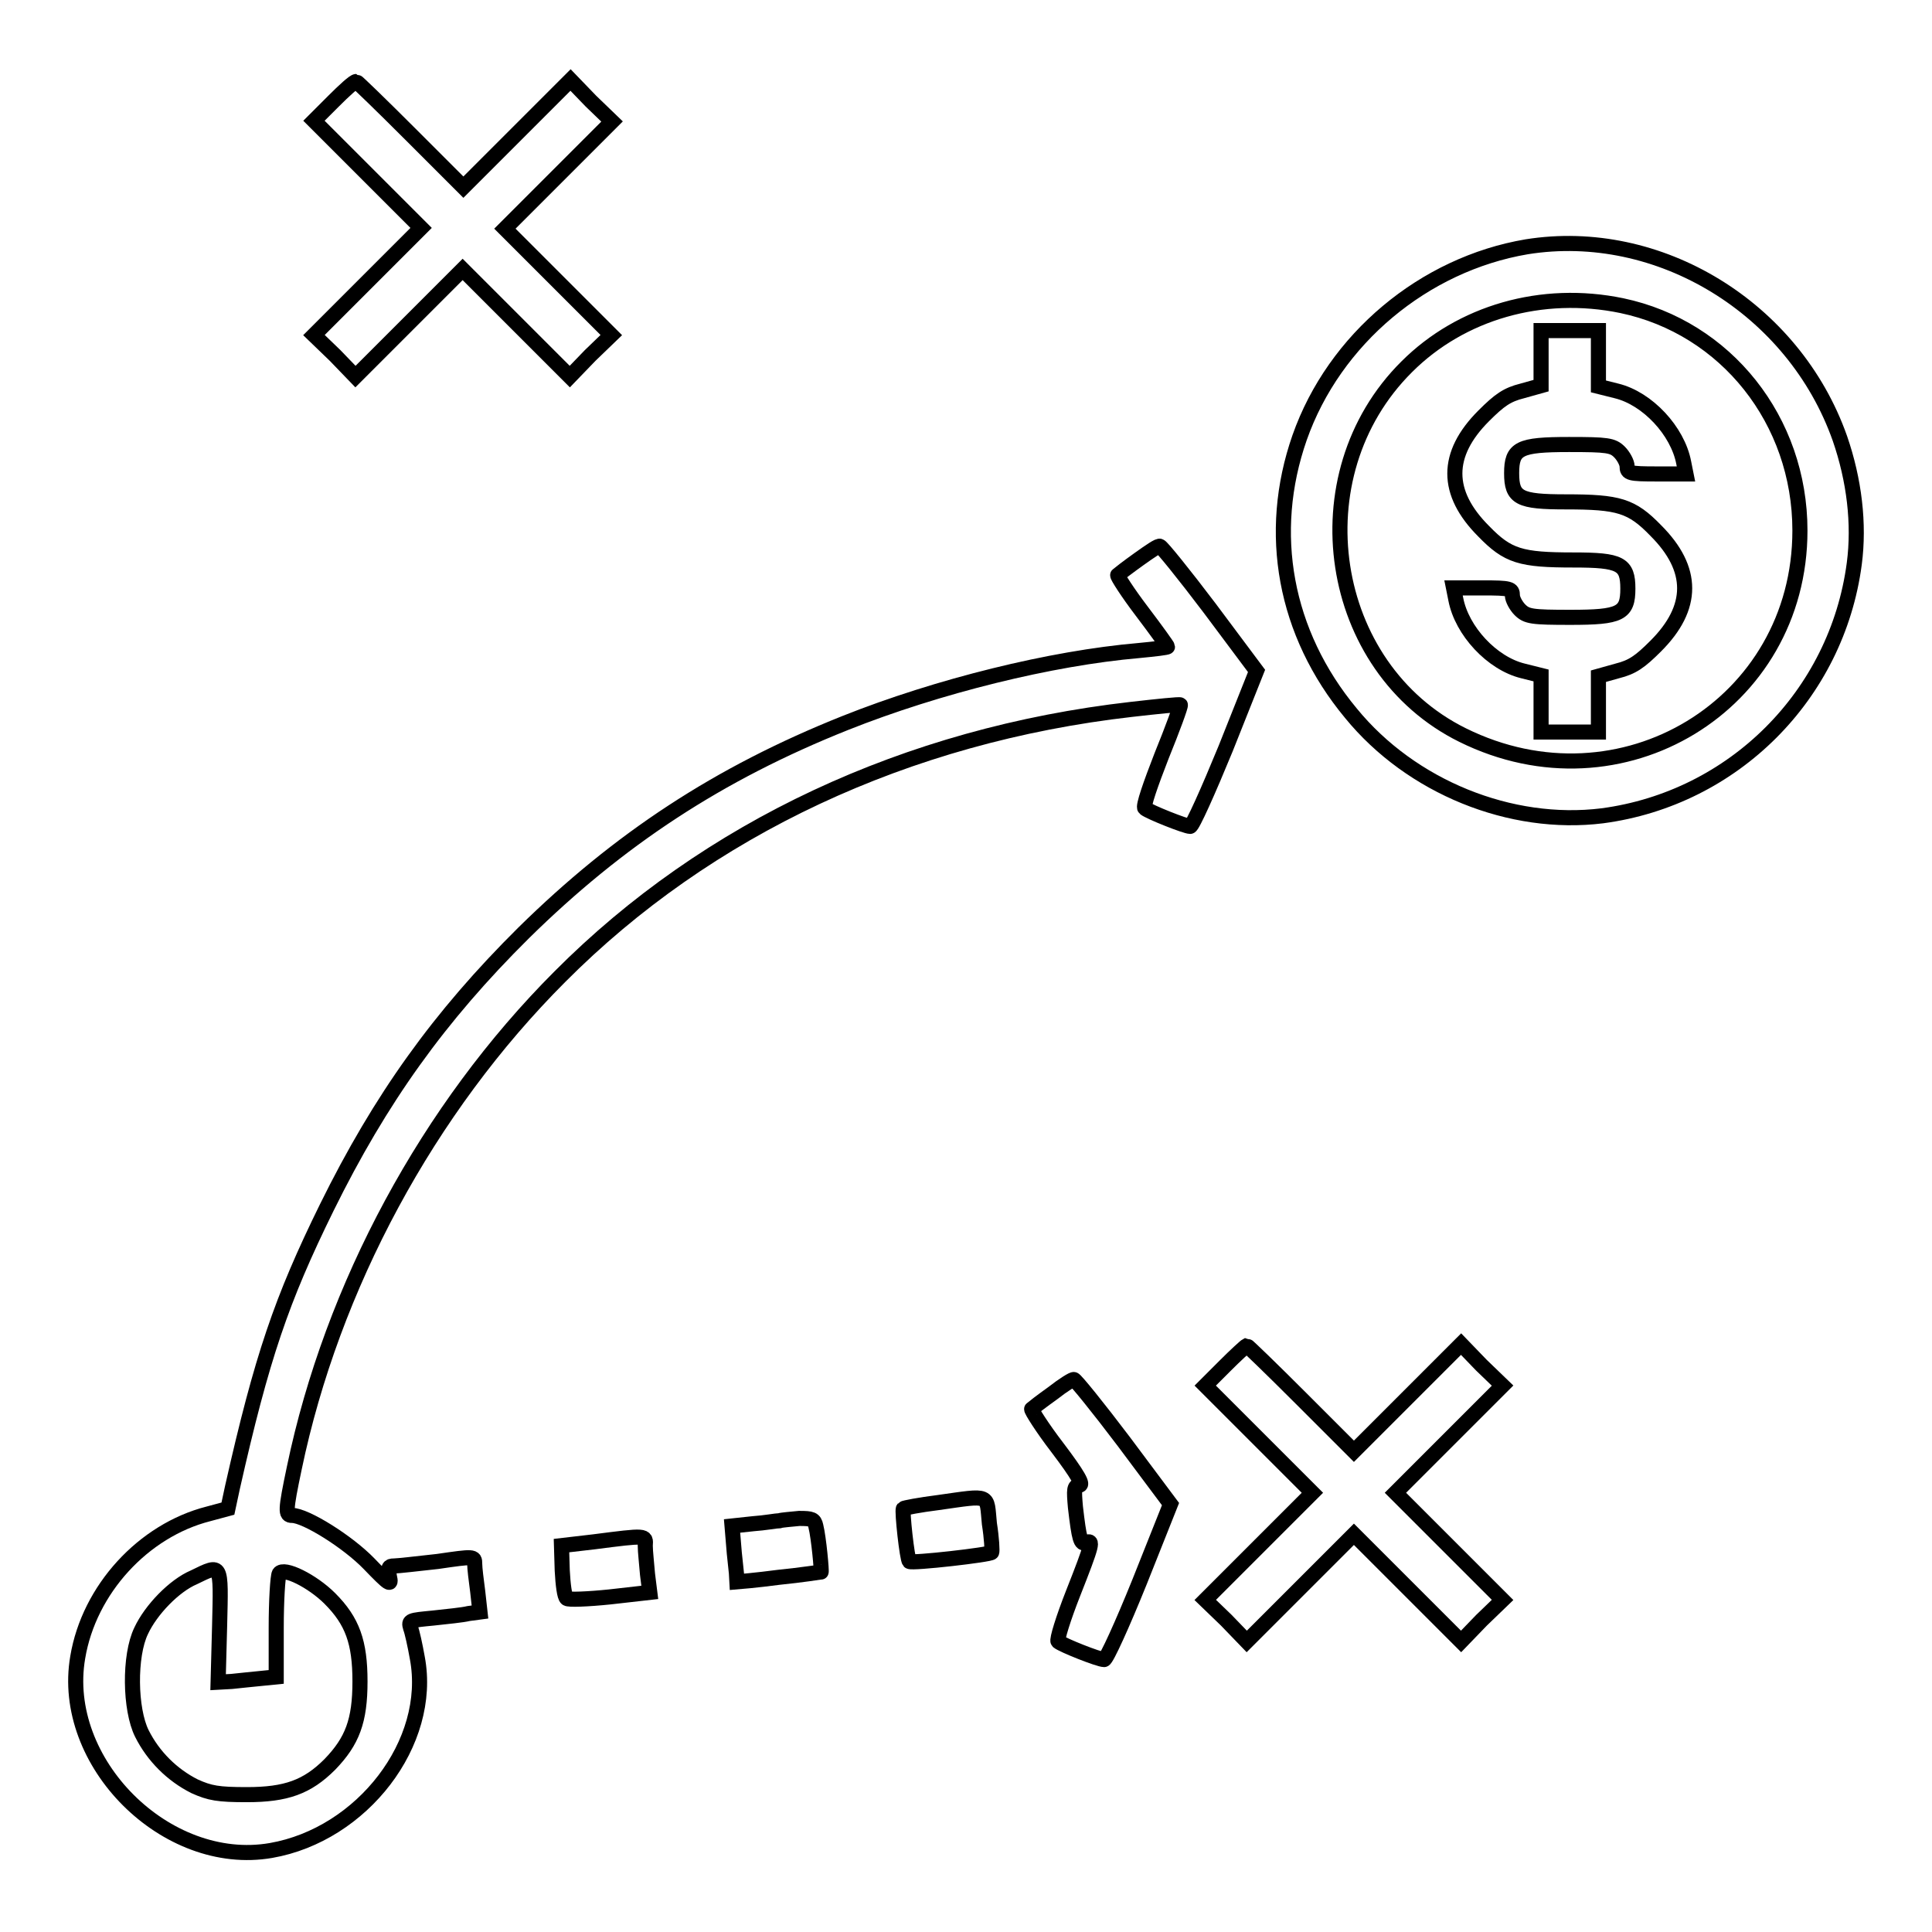
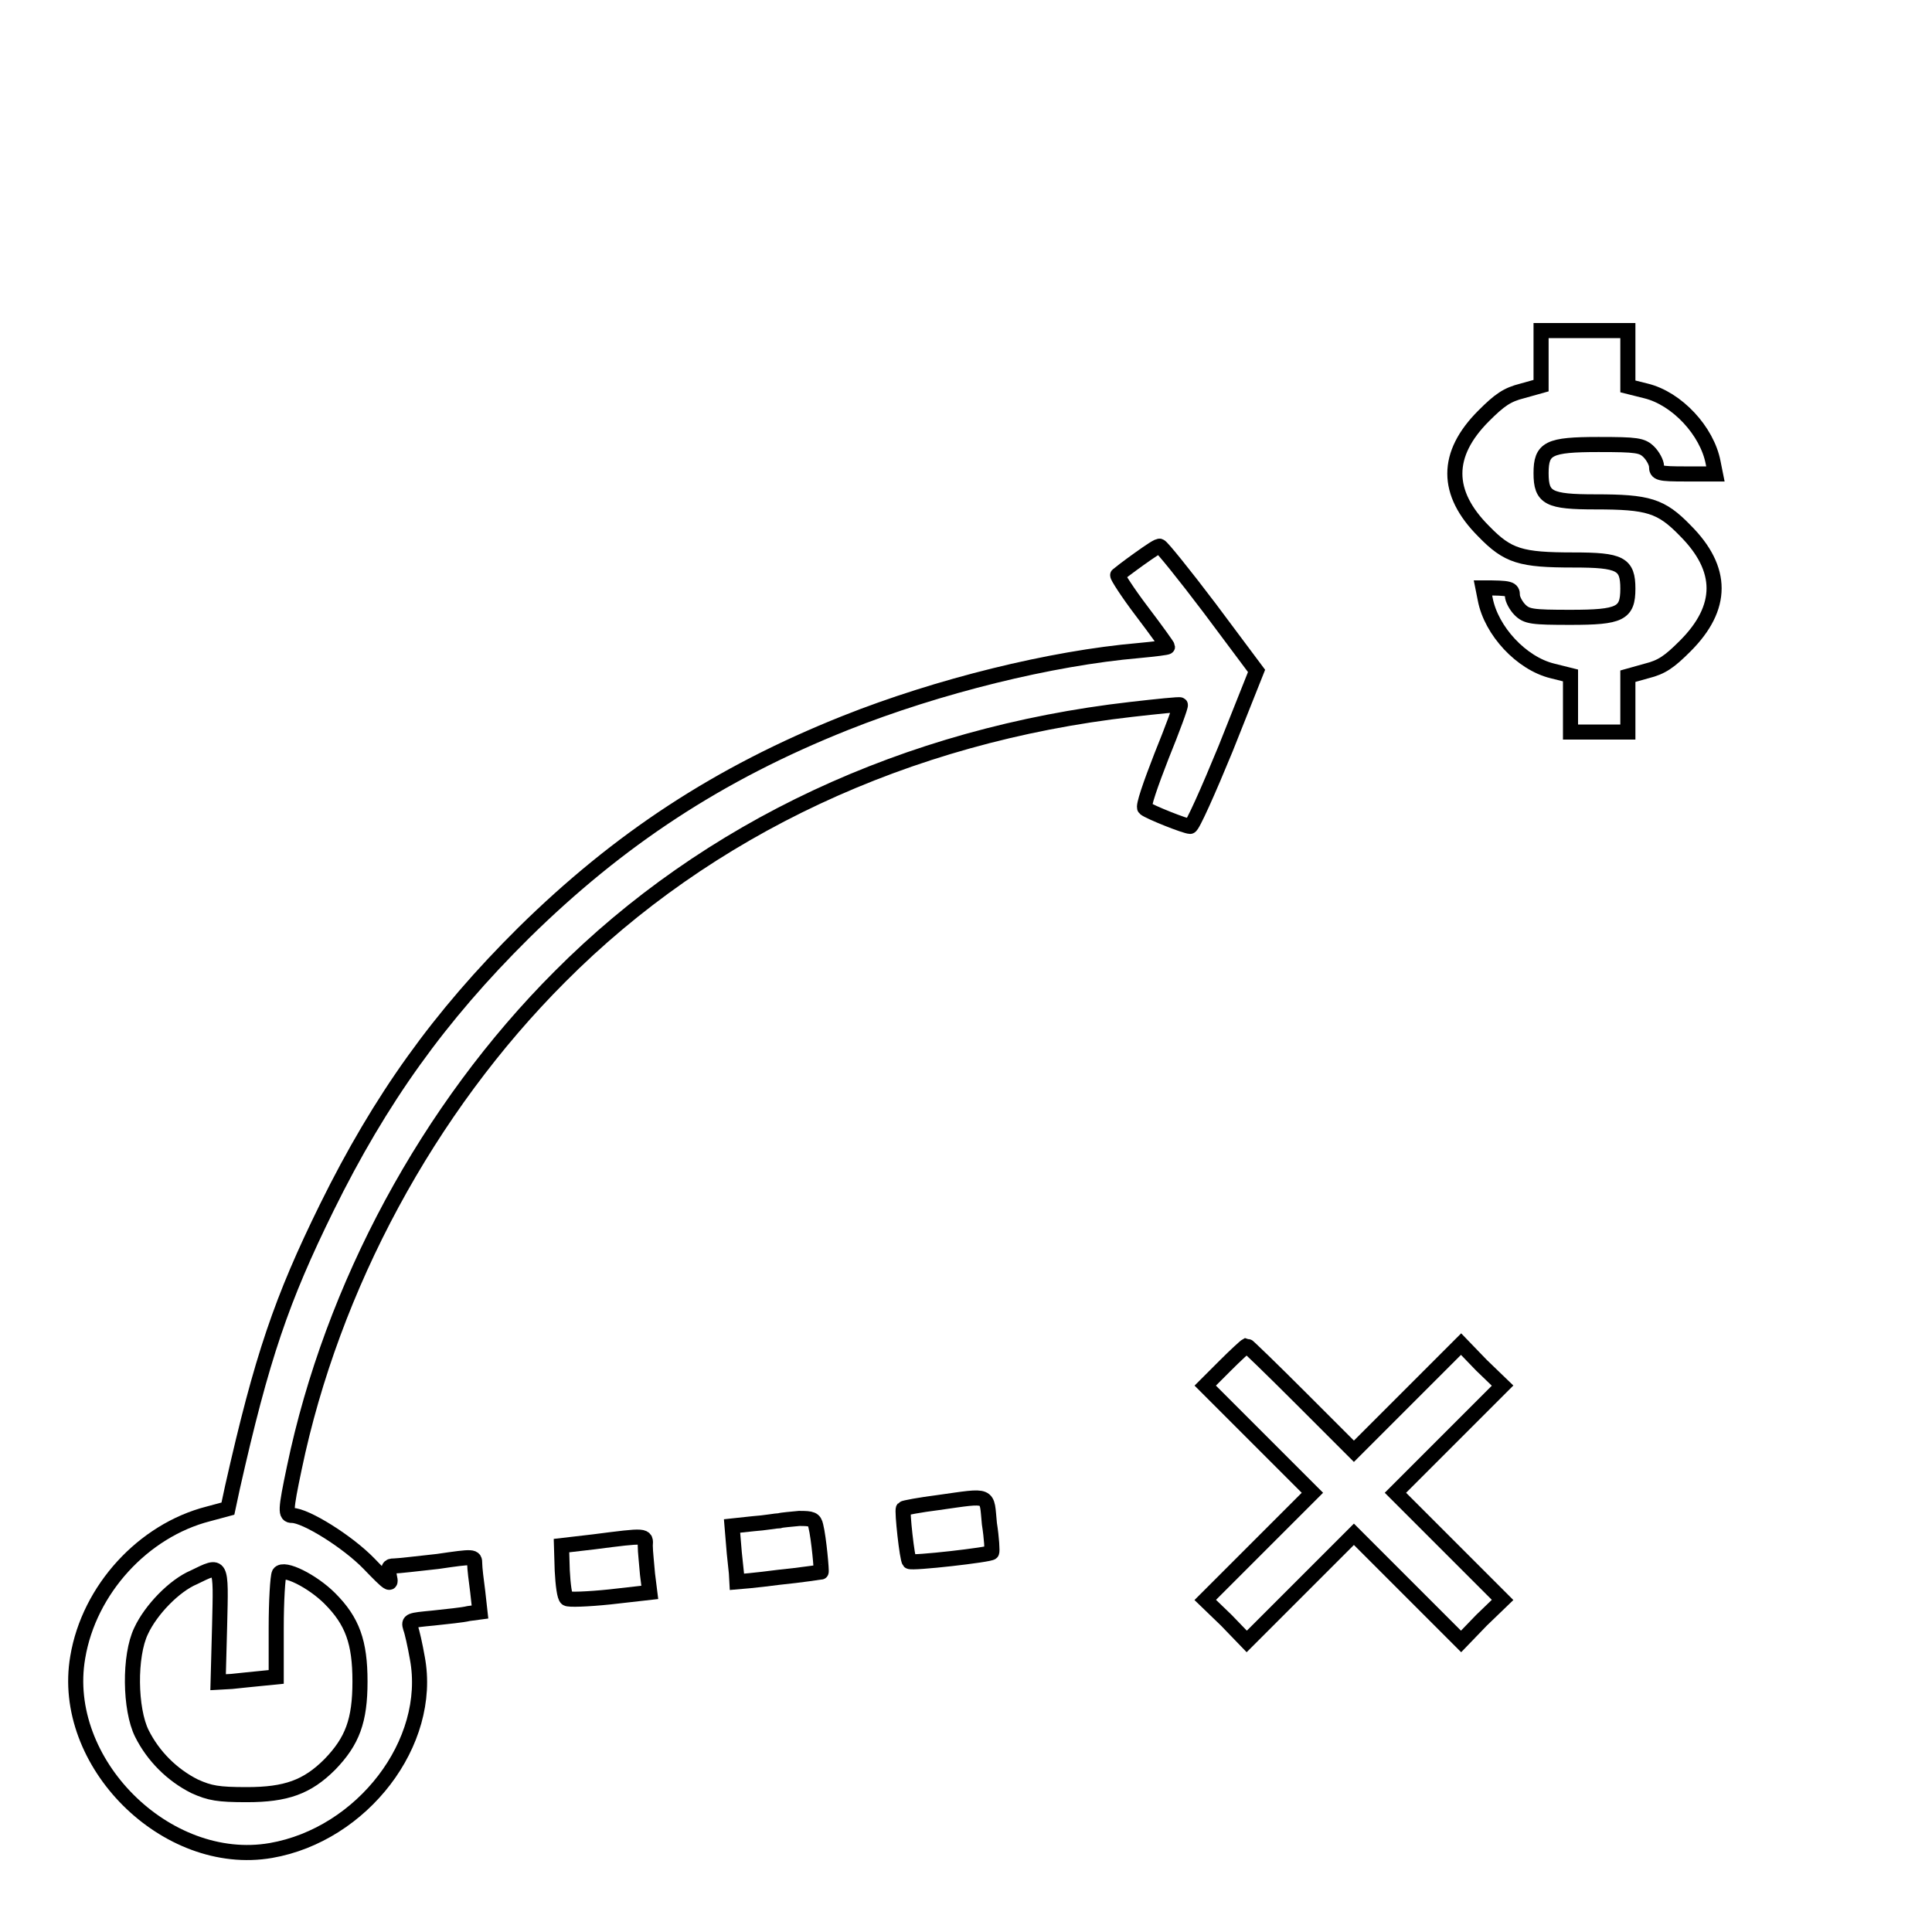
<svg xmlns="http://www.w3.org/2000/svg" version="1.1" x="0px" y="0px" viewBox="0 0 256 256" enable-background="new 0 0 256 256" xml:space="preserve">
  <g>
    <g>
      <g>
-         <path stroke-width="2" fill-opacity="0" stroke="#000000" d="M44.2,13.4L41.6,16l7.1,7.1l7.1,7.1l-7.1,7.1l-7.1,7.1l2.8,2.7l2.7,2.8l7.1-7.1l7.1-7.1l7.1,7.1l7.1,7.1l2.7-2.8l2.8-2.7L74,37.4l-7.1-7.1l7.1-7.1l7.1-7.1l-2.8-2.7l-2.7-2.8l-7.1,7.1l-7.1,7.1l-7-7c-3.9-3.9-7.1-7-7.2-7C46.9,10.8,45.6,12,44.2,13.4z" />
-         <path stroke-width="2" fill-opacity="0" stroke="#000000" d="M202.3,32.7C188.7,35,176.8,44.9,172.2,58c-4.4,12.6-2,25.9,6.8,36.5c8,9.8,21.2,15.1,33.3,13.6c17.4-2.3,31.1-16,33.4-33.4c0.7-5.3,0-11.1-1.9-16.6C237.7,40.8,219.8,29.9,202.3,32.7z M214.9,40.5c13.8,2.9,23.6,15.2,23.6,29.8c0,23.1-23.7,37.5-44.7,27.1c-18-8.9-21.9-34.4-7.4-48.8C193.6,41.4,204.3,38.3,214.9,40.5z" />
-         <path stroke-width="2" fill-opacity="0" stroke="#000000" d="M204.2,47.4v3.7l-2.5,0.7c-2,0.5-3,1.2-5.1,3.3c-5.1,5.1-5.1,10.2,0,15.3c3.2,3.3,4.9,3.8,11.9,3.8c6.2,0,7.2,0.5,7.2,3.8c0,3.3-1,3.8-7.6,3.8c-5.1,0-5.8-0.1-6.7-1c-0.5-0.5-1-1.4-1-1.9c0-0.9-0.3-1-3.9-1h-3.9l0.3,1.5c0.8,4.2,4.8,8.5,8.9,9.5l2.4,0.6v3.7V97h3.8h3.8v-3.7v-3.7l2.5-0.7c2-0.5,3-1.2,5.1-3.3c5.1-5.1,5.1-10.2,0-15.3c-3.2-3.3-4.9-3.8-11.9-3.8c-6.2,0-7.2-0.5-7.2-3.8c0-3.3,1-3.8,7.6-3.8c5.1,0,5.8,0.1,6.7,1c0.5,0.5,1,1.4,1,1.9c0,0.9,0.3,1,3.9,1h3.9l-0.3-1.5c-0.8-4.2-4.8-8.5-8.9-9.5l-2.4-0.6v-3.7v-3.7H208h-3.8V47.4L204.2,47.4z" />
+         <path stroke-width="2" fill-opacity="0" stroke="#000000" d="M204.2,47.4v3.7l-2.5,0.7c-2,0.5-3,1.2-5.1,3.3c-5.1,5.1-5.1,10.2,0,15.3c3.2,3.3,4.9,3.8,11.9,3.8c6.2,0,7.2,0.5,7.2,3.8c0,3.3-1,3.8-7.6,3.8c-5.1,0-5.8-0.1-6.7-1c-0.5-0.5-1-1.4-1-1.9c0-0.9-0.3-1-3.9-1l0.3,1.5c0.8,4.2,4.8,8.5,8.9,9.5l2.4,0.6v3.7V97h3.8h3.8v-3.7v-3.7l2.5-0.7c2-0.5,3-1.2,5.1-3.3c5.1-5.1,5.1-10.2,0-15.3c-3.2-3.3-4.9-3.8-11.9-3.8c-6.2,0-7.2-0.5-7.2-3.8c0-3.3,1-3.8,7.6-3.8c5.1,0,5.8,0.1,6.7,1c0.5,0.5,1,1.4,1,1.9c0,0.9,0.3,1,3.9,1h3.9l-0.3-1.5c-0.8-4.2-4.8-8.5-8.9-9.5l-2.4-0.6v-3.7v-3.7H208h-3.8V47.4L204.2,47.4z" />
        <path stroke-width="2" fill-opacity="0" stroke="#000000" d="M150.9,74.1c-1.4,1-2.7,2-2.8,2.1c-0.1,0.1,1.3,2.3,3.2,4.8c1.9,2.5,3.4,4.6,3.4,4.7c0,0.1-1.7,0.3-3.8,0.5c-11.6,1-26.6,4.7-38.9,9.6c-16.8,6.7-30,15.4-42.6,27.8c-11.2,11.1-19,22-26.1,36.4c-6,12.2-8.6,19.8-12.5,37.1l-0.6,2.8l-2.6,0.7c-8.6,2.2-15.8,10-17.3,19c-2.4,13.9,11.7,28,25.6,25.6c12.1-2.1,21.5-14.3,19.4-25.5c-0.3-1.7-0.7-3.5-0.9-4c-0.3-1-0.1-1,3-1.3c1.8-0.2,3.9-0.4,4.7-0.6l1.5-0.2l-0.3-2.7c-0.2-1.5-0.4-3.1-0.4-3.7c0-1-0.1-1-4.9-0.3c-2.7,0.3-5.3,0.6-5.8,0.6c-0.7,0-0.8,0.2-0.6,1.4c0.3,1.3,0,1.1-2.7-1.7c-2.8-2.9-8.4-6.4-10.2-6.4c-0.9,0-0.9-0.6,0.3-6.3c5-24,17.7-47.6,35.2-65.1c19.5-19.6,45.9-32,75.7-35.4c3.5-0.4,6.4-0.7,6.5-0.6c0.1,0.1-1,3.1-2.5,6.8c-1.4,3.6-2.5,6.7-2.2,6.9c0.6,0.5,5.4,2.4,6,2.4c0.3,0,2.4-4.7,4.7-10.3l4.1-10.3l-6.2-8.3c-3.4-4.5-6.4-8.2-6.6-8.2C153.6,72.2,152.3,73.1,150.9,74.1z M29.1,215.4l-0.2,7.5l1.8-0.1c1-0.1,2.8-0.3,3.9-0.4l2-0.2v-6.5c0-3.6,0.2-6.8,0.4-7.2c0.6-0.9,4.4,1,6.7,3.3c3,3,4,5.8,4,11c0,5.2-1,7.9-4,11c-3,3-5.8,4-11,4c-3.8,0-4.9-0.2-6.9-1.1c-3-1.5-5.5-4-7-7c-1.6-3.2-1.7-10.3-0.1-13.6c1.3-2.8,4.4-6,7-7.1C29.4,207.2,29.3,207,29.1,215.4z" />
        <path stroke-width="2" fill-opacity="0" stroke="#000000" d="M162.3,181l-2.6,2.6l7.1,7.1l7.1,7.1l-7.1,7.1l-7.1,7.1l2.8,2.7l2.7,2.8l7.1-7.1l7.1-7.1l7.1,7.1l7.1,7.1l2.7-2.8l2.8-2.7l-7.1-7.1l-7.1-7.1l7.1-7.1l7.1-7.1l-2.8-2.7l-2.7-2.8l-7.1,7.1l-7.1,7.1l-7-7c-3.9-3.9-7.1-7-7.2-7C165,178.4,163.7,179.6,162.3,181z" />
-         <path stroke-width="2" fill-opacity="0" stroke="#000000" d="M139.5,184.6c-1.4,1-2.7,2-2.8,2.1c-0.1,0.1,1.4,2.5,3.4,5.1c2.8,3.7,3.5,5,2.9,5c-0.7,0.1-0.7,0.6-0.5,2.9c0.5,4.3,0.7,5,1.4,4.7c1-0.4,0.9,0.1-1.7,6.7c-1.3,3.3-2.2,6.2-2,6.4c0.6,0.5,5.4,2.4,6.1,2.4c0.3,0,2.4-4.6,4.7-10.3l4.1-10.3l-6.2-8.3c-3.4-4.5-6.4-8.2-6.6-8.2C142.2,182.7,140.9,183.5,139.5,184.6z" />
        <path stroke-width="2" fill-opacity="0" stroke="#000000" d="M124.3,199.1c-2.4,0.3-4.5,0.7-4.6,0.8c-0.2,0.3,0.5,6.7,0.8,7c0.3,0.3,10.8-0.9,10.9-1.2c0.1-0.1,0-1.9-0.3-3.8C130.7,197.9,131.4,198.1,124.3,199.1z" />
        <path stroke-width="2" fill-opacity="0" stroke="#000000" d="M103.3,201.5c-0.4,0-2,0.3-3.5,0.4l-2.8,0.3l0.3,3.6c0.2,2,0.4,3.7,0.4,3.8c0,0,2.5-0.2,5.5-0.6c3-0.3,5.5-0.7,5.6-0.7c0.1,0-0.3-4.5-0.7-6.1c-0.2-0.9-0.5-1-2.2-1C104.9,201.3,103.6,201.4,103.3,201.5z" />
        <path stroke-width="2" fill-opacity="0" stroke="#000000" d="M78.7,204.3l-4.3,0.5l0.1,3.3c0.1,1.9,0.3,3.5,0.6,3.7c0.2,0.2,2.8,0.1,5.7-0.2l5.3-0.6l-0.3-2.4c-0.1-1.3-0.3-3-0.3-3.8C85.6,203.4,85.7,203.4,78.7,204.3z" />
      </g>
    </g>
  </g>
</svg>